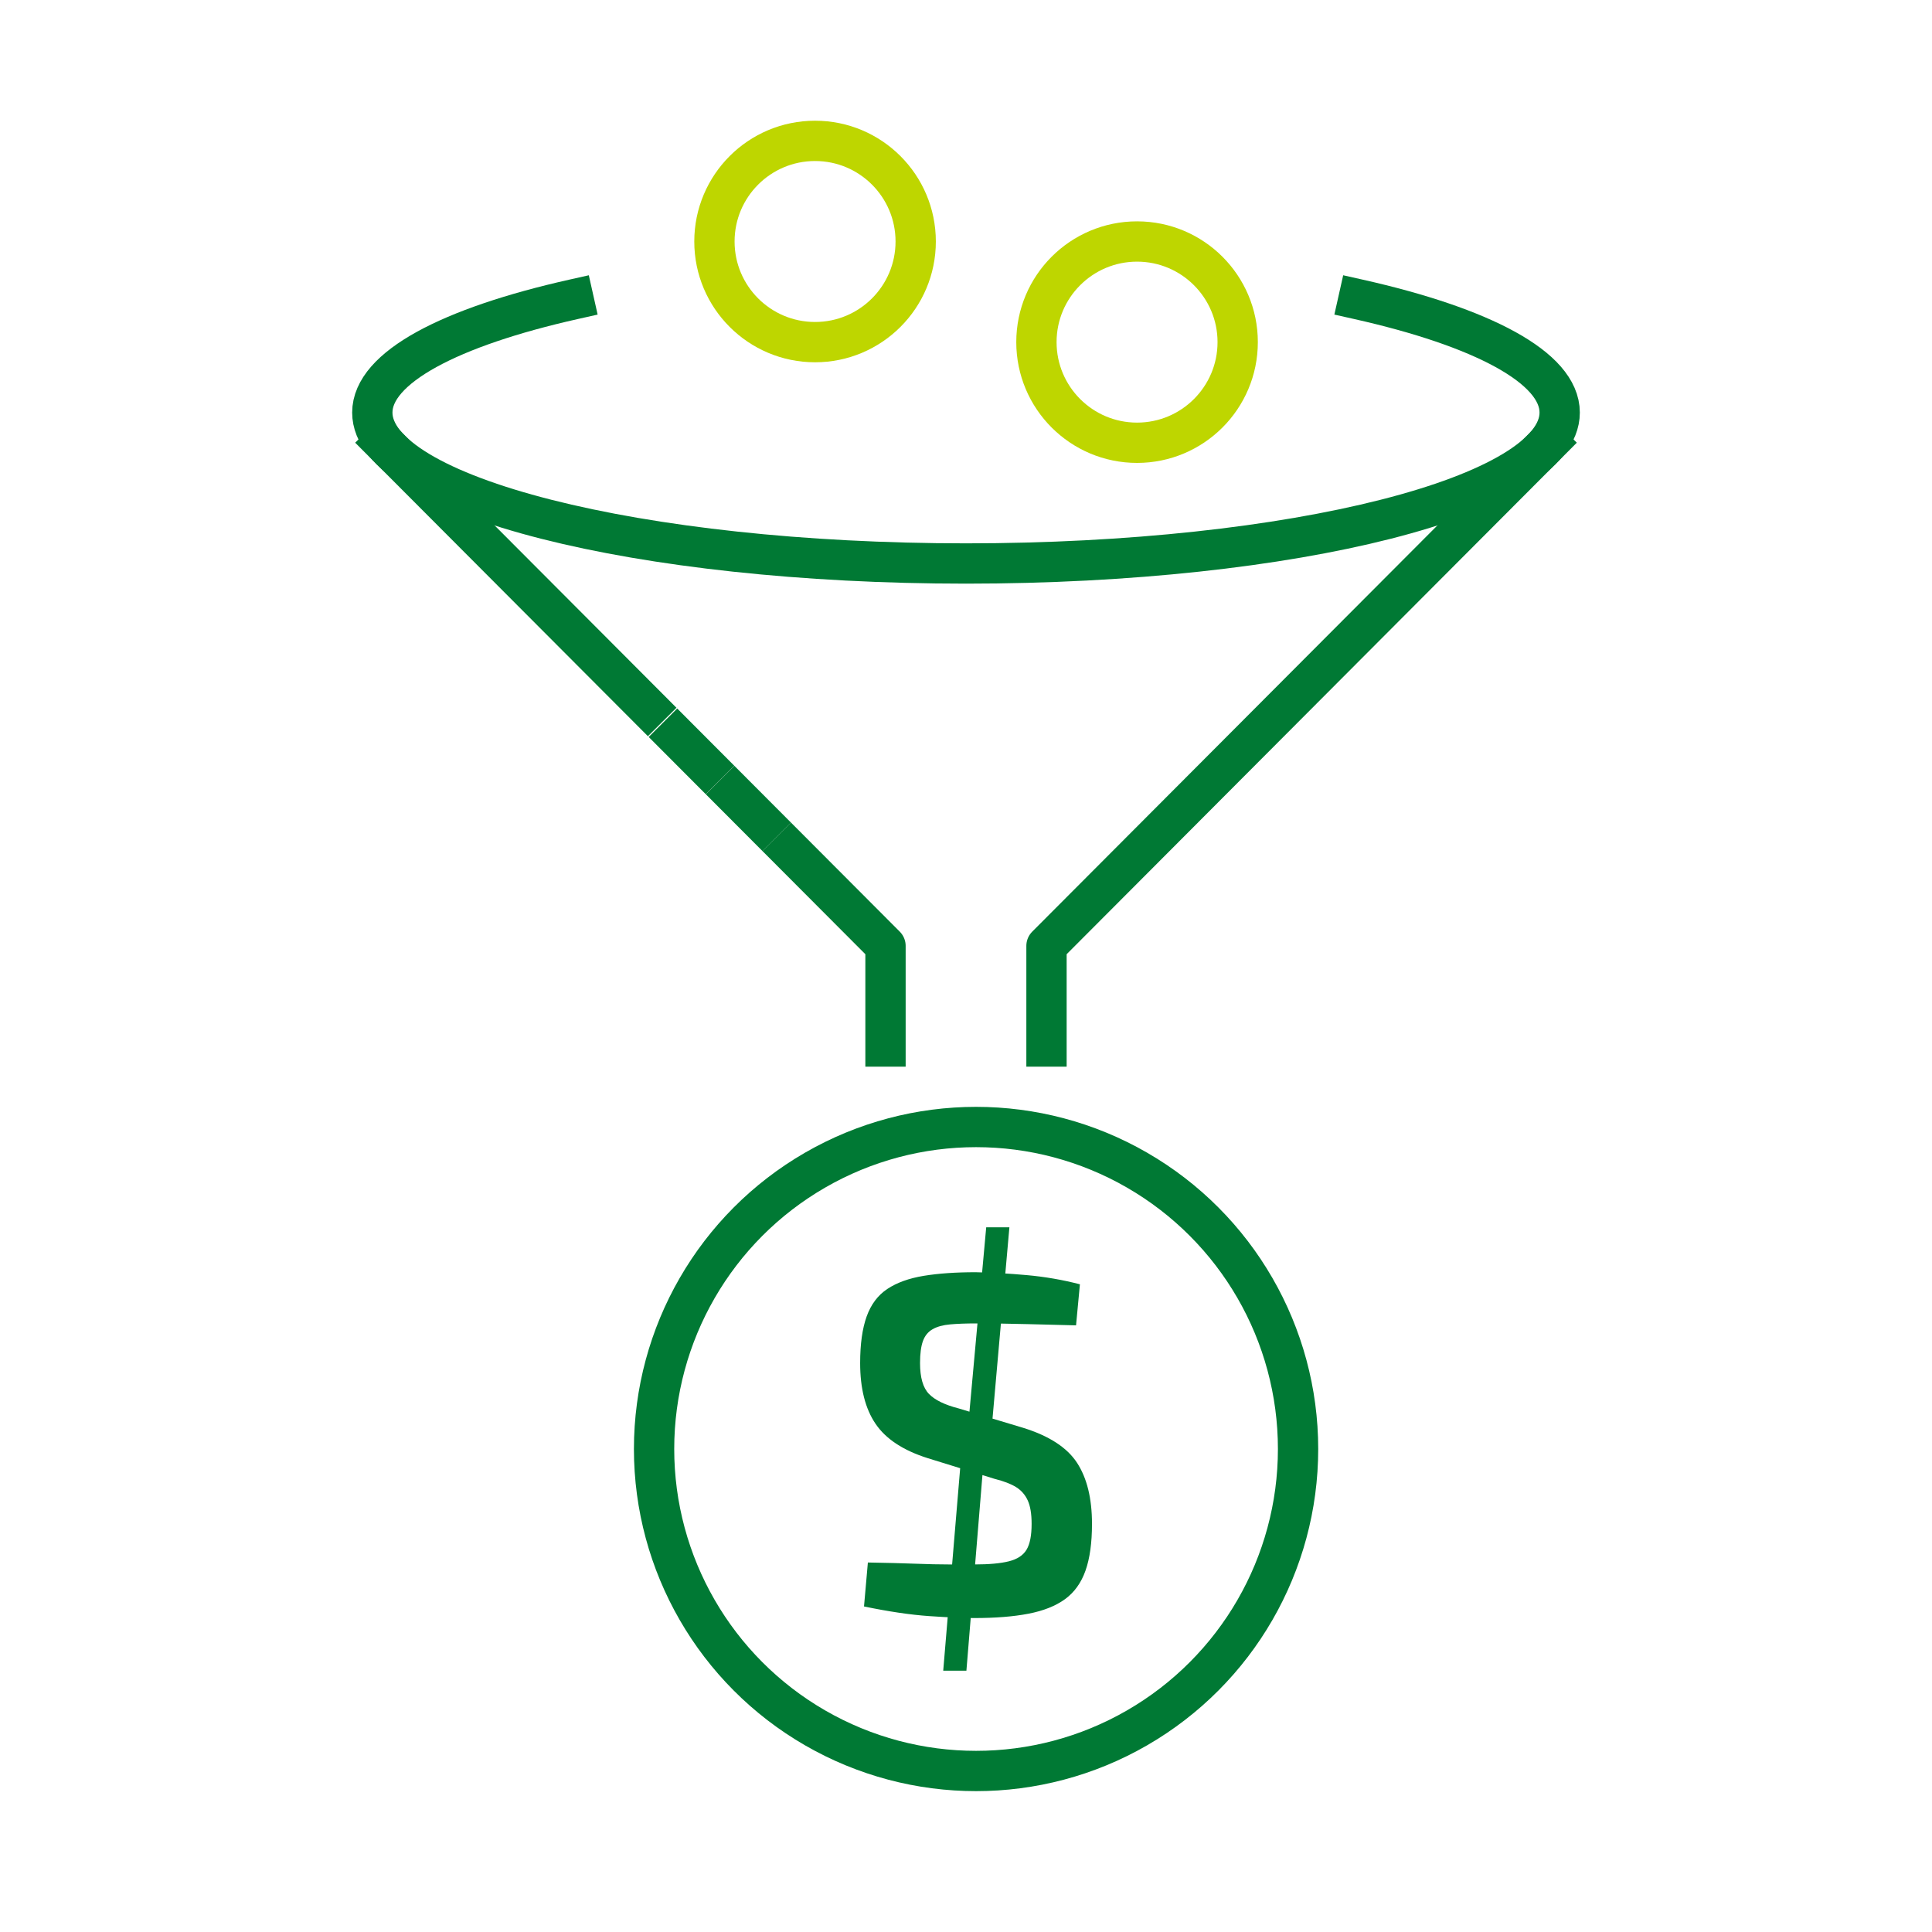
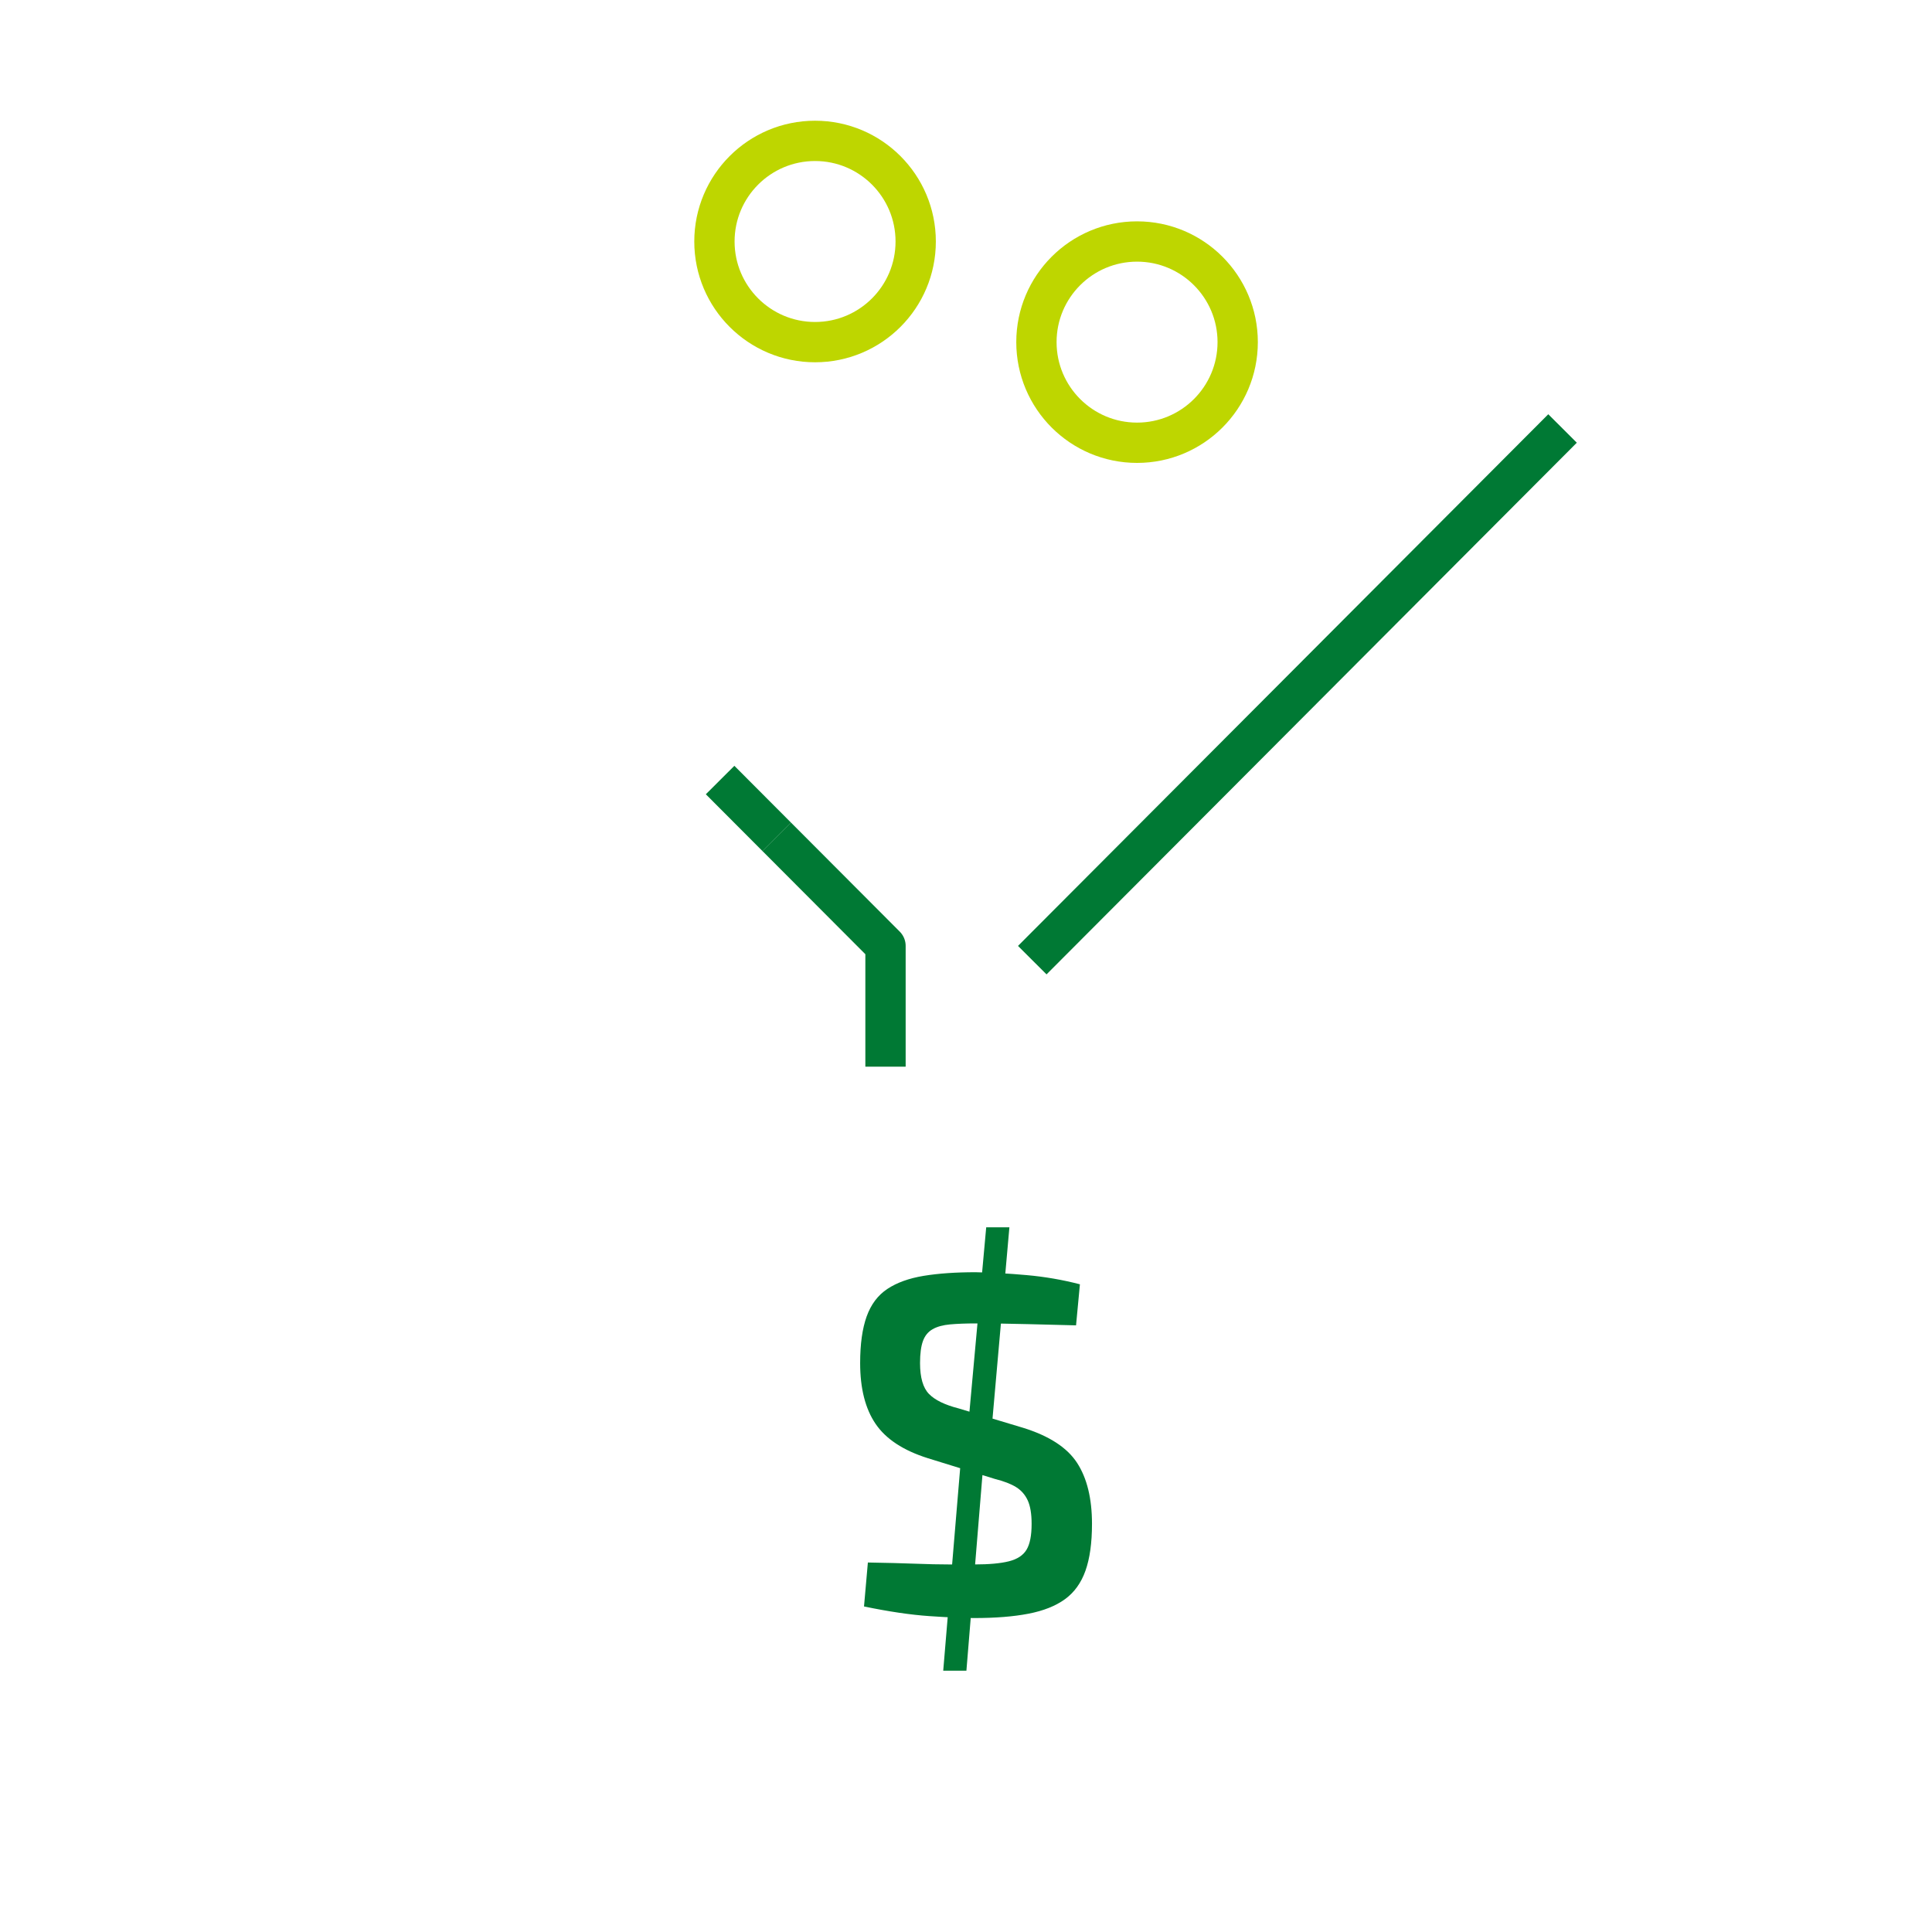
<svg xmlns="http://www.w3.org/2000/svg" xmlns:ns1="http://www.serif.com/" width="100%" height="100%" viewBox="0 0 128 128" version="1.1" xml:space="preserve" style="fill-rule:evenodd;clip-rule:evenodd;stroke-linecap:square;stroke-linejoin:round;stroke-miterlimit:1.5;">
-   <rect id="sales" x="0" y="0" width="128" height="128" style="fill:none;" />
  <g id="sales1" ns1:id="sales">
    <g>
      <circle cx="54" cy="16" r="6.667" style="fill:none;stroke:#bed600;stroke-width:2.67px;" />
      <circle cx="75.333" cy="22.667" r="6.667" style="fill:none;stroke:#bed600;stroke-width:2.67px;" />
-       <circle cx="64.667" cy="96" r="21.333" style="fill:none;stroke:#007934;stroke-width:2.67px;" />
-       <path d="M25.42,29.333l17.509,17.555" style="fill:none;stroke:#007934;stroke-width:2.67px;stroke-linecap:butt;" />
-       <path d="M44.865,48.829l1.896,1.901" style="fill:none;stroke:#007934;stroke-width:2.67px;stroke-linecap:butt;" />
      <path d="M48.651,52.625l1.864,1.869" style="fill:none;stroke:#007934;stroke-width:2.67px;stroke-linecap:butt;" />
      <path d="M52.399,56.382l6.268,6.285l-0,6.666" style="fill:none;stroke:#007934;stroke-width:2.67px;stroke-linecap:butt;" />
-       <path d="M102.58,29.333l-33.247,33.334l0,6.666" style="fill:none;stroke:#007934;stroke-width:2.67px;stroke-linecap:butt;" />
-       <path d="M90,19.832c8.175,1.834 13.333,4.515 13.333,7.501c0,5.519 -17.624,10 -39.333,10c-21.709,0 -39.333,-4.481 -39.333,-10c-0,-2.986 5.158,-5.667 13.333,-7.501" style="fill:none;stroke:#007934;stroke-width:2.67px;" />
+       <path d="M102.58,29.333l-33.247,33.334" style="fill:none;stroke:#007934;stroke-width:2.67px;stroke-linecap:butt;" />
      <path d="M64.635,84.288c1.066,0.021 2.197,0.085 3.392,0.192c1.194,0.107 2.368,0.309 3.52,0.608l-0.256,2.72c-0.918,-0.021 -1.968,-0.048 -3.152,-0.08c-1.184,-0.032 -2.342,-0.048 -3.472,-0.048c-0.662,-0 -1.232,0.021 -1.712,0.064c-0.48,0.043 -0.87,0.149 -1.168,0.32c-0.299,0.171 -0.512,0.432 -0.64,0.784c-0.128,0.352 -0.192,0.837 -0.192,1.456c-0,0.96 0.197,1.643 0.592,2.048c0.394,0.405 1.05,0.725 1.968,0.96l4.256,1.28c1.728,0.533 2.922,1.307 3.584,2.32c0.661,1.013 0.992,2.363 0.992,4.048c-0,1.259 -0.144,2.293 -0.432,3.104c-0.288,0.811 -0.742,1.44 -1.36,1.888c-0.619,0.448 -1.424,0.768 -2.416,0.96c-0.992,0.192 -2.192,0.288 -3.6,0.288c-0.726,-0 -1.712,-0.043 -2.96,-0.128c-1.248,-0.085 -2.694,-0.299 -4.336,-0.64l0.256,-2.912c1.258,0.021 2.309,0.048 3.152,0.08c0.842,0.032 1.573,0.048 2.192,0.048l1.728,0c0.96,0 1.717,-0.069 2.272,-0.208c0.554,-0.139 0.944,-0.395 1.168,-0.768c0.224,-0.373 0.336,-0.944 0.336,-1.712c-0,-0.661 -0.086,-1.179 -0.256,-1.552c-0.171,-0.373 -0.427,-0.667 -0.768,-0.88c-0.342,-0.213 -0.811,-0.395 -1.408,-0.544l-4.448,-1.376c-1.622,-0.512 -2.774,-1.269 -3.456,-2.272c-0.683,-1.003 -1.024,-2.347 -1.024,-4.032c-0,-1.259 0.144,-2.288 0.432,-3.088c0.288,-0.8 0.746,-1.408 1.376,-1.824c0.629,-0.416 1.429,-0.704 2.4,-0.864c0.97,-0.16 2.117,-0.24 3.44,-0.24Zm-0.864,11.104l1.504,0.064l-1.248,15.232l-1.536,0l1.28,-15.296Zm3.104,-14.08l-1.248,14.144l-1.568,-0.064l1.28,-14.08l1.536,0Z" style="fill:#007934;fill-rule:nonzero;" />
    </g>
  </g>
</svg>